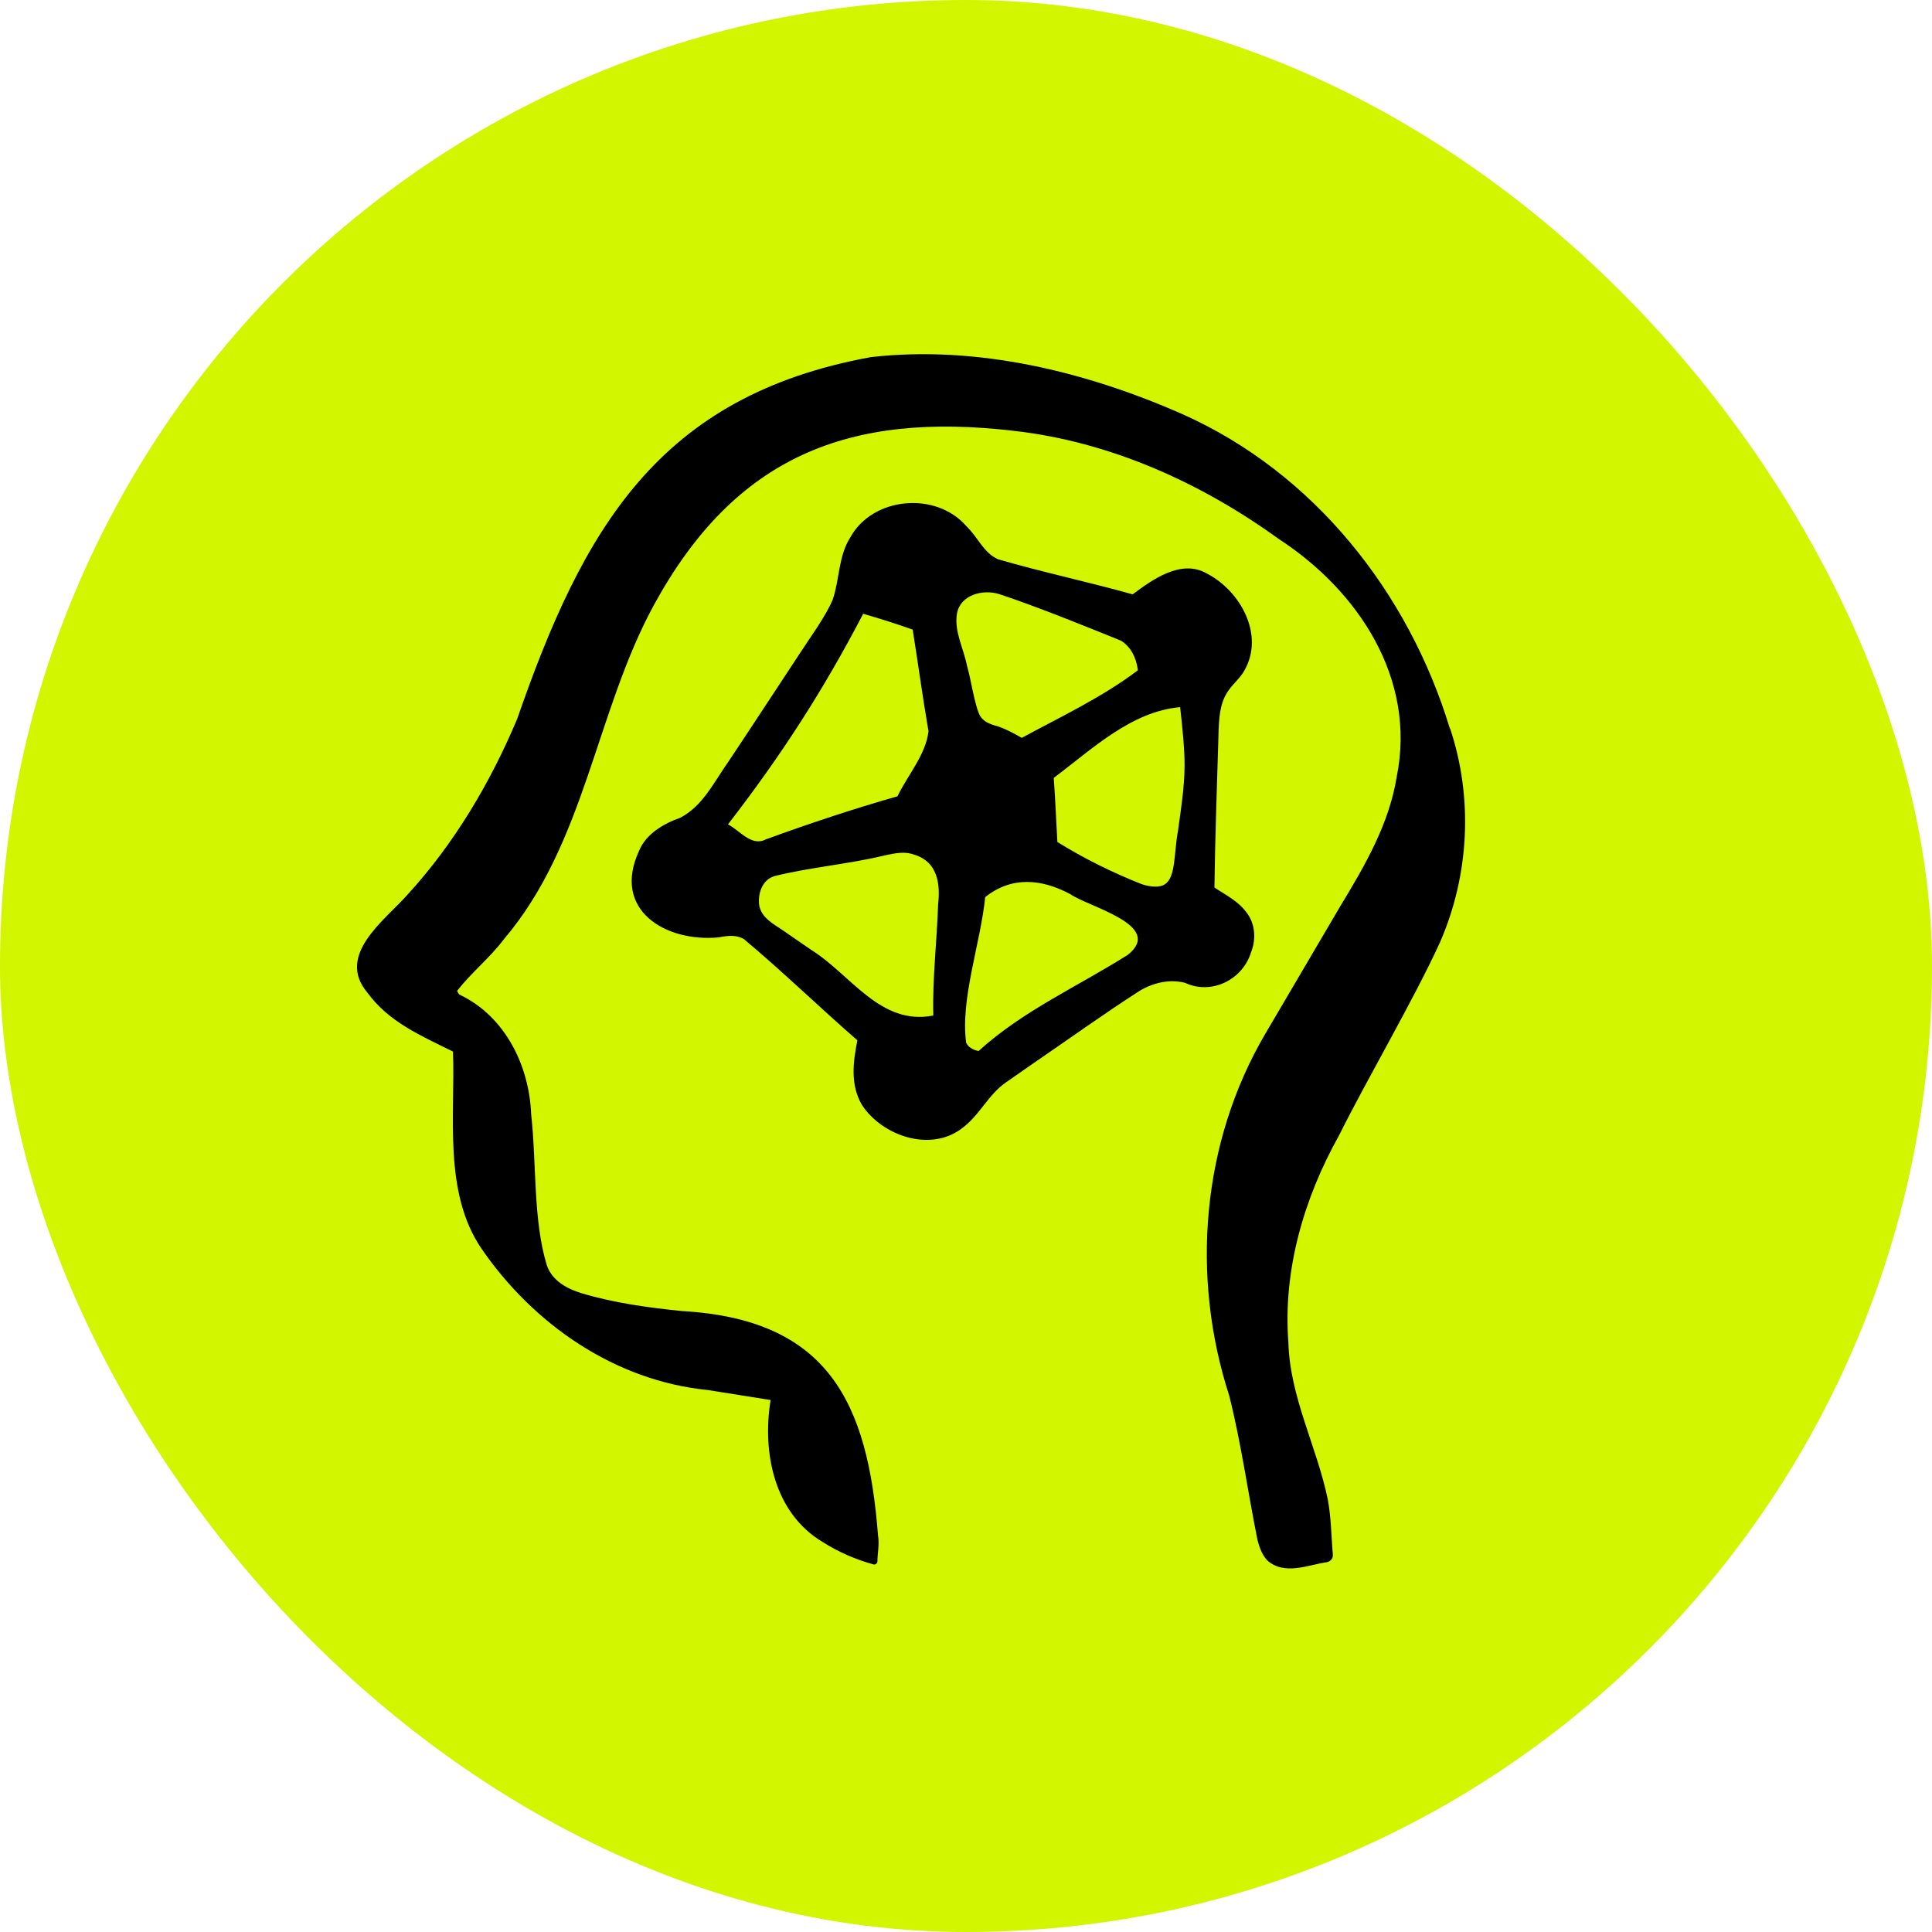
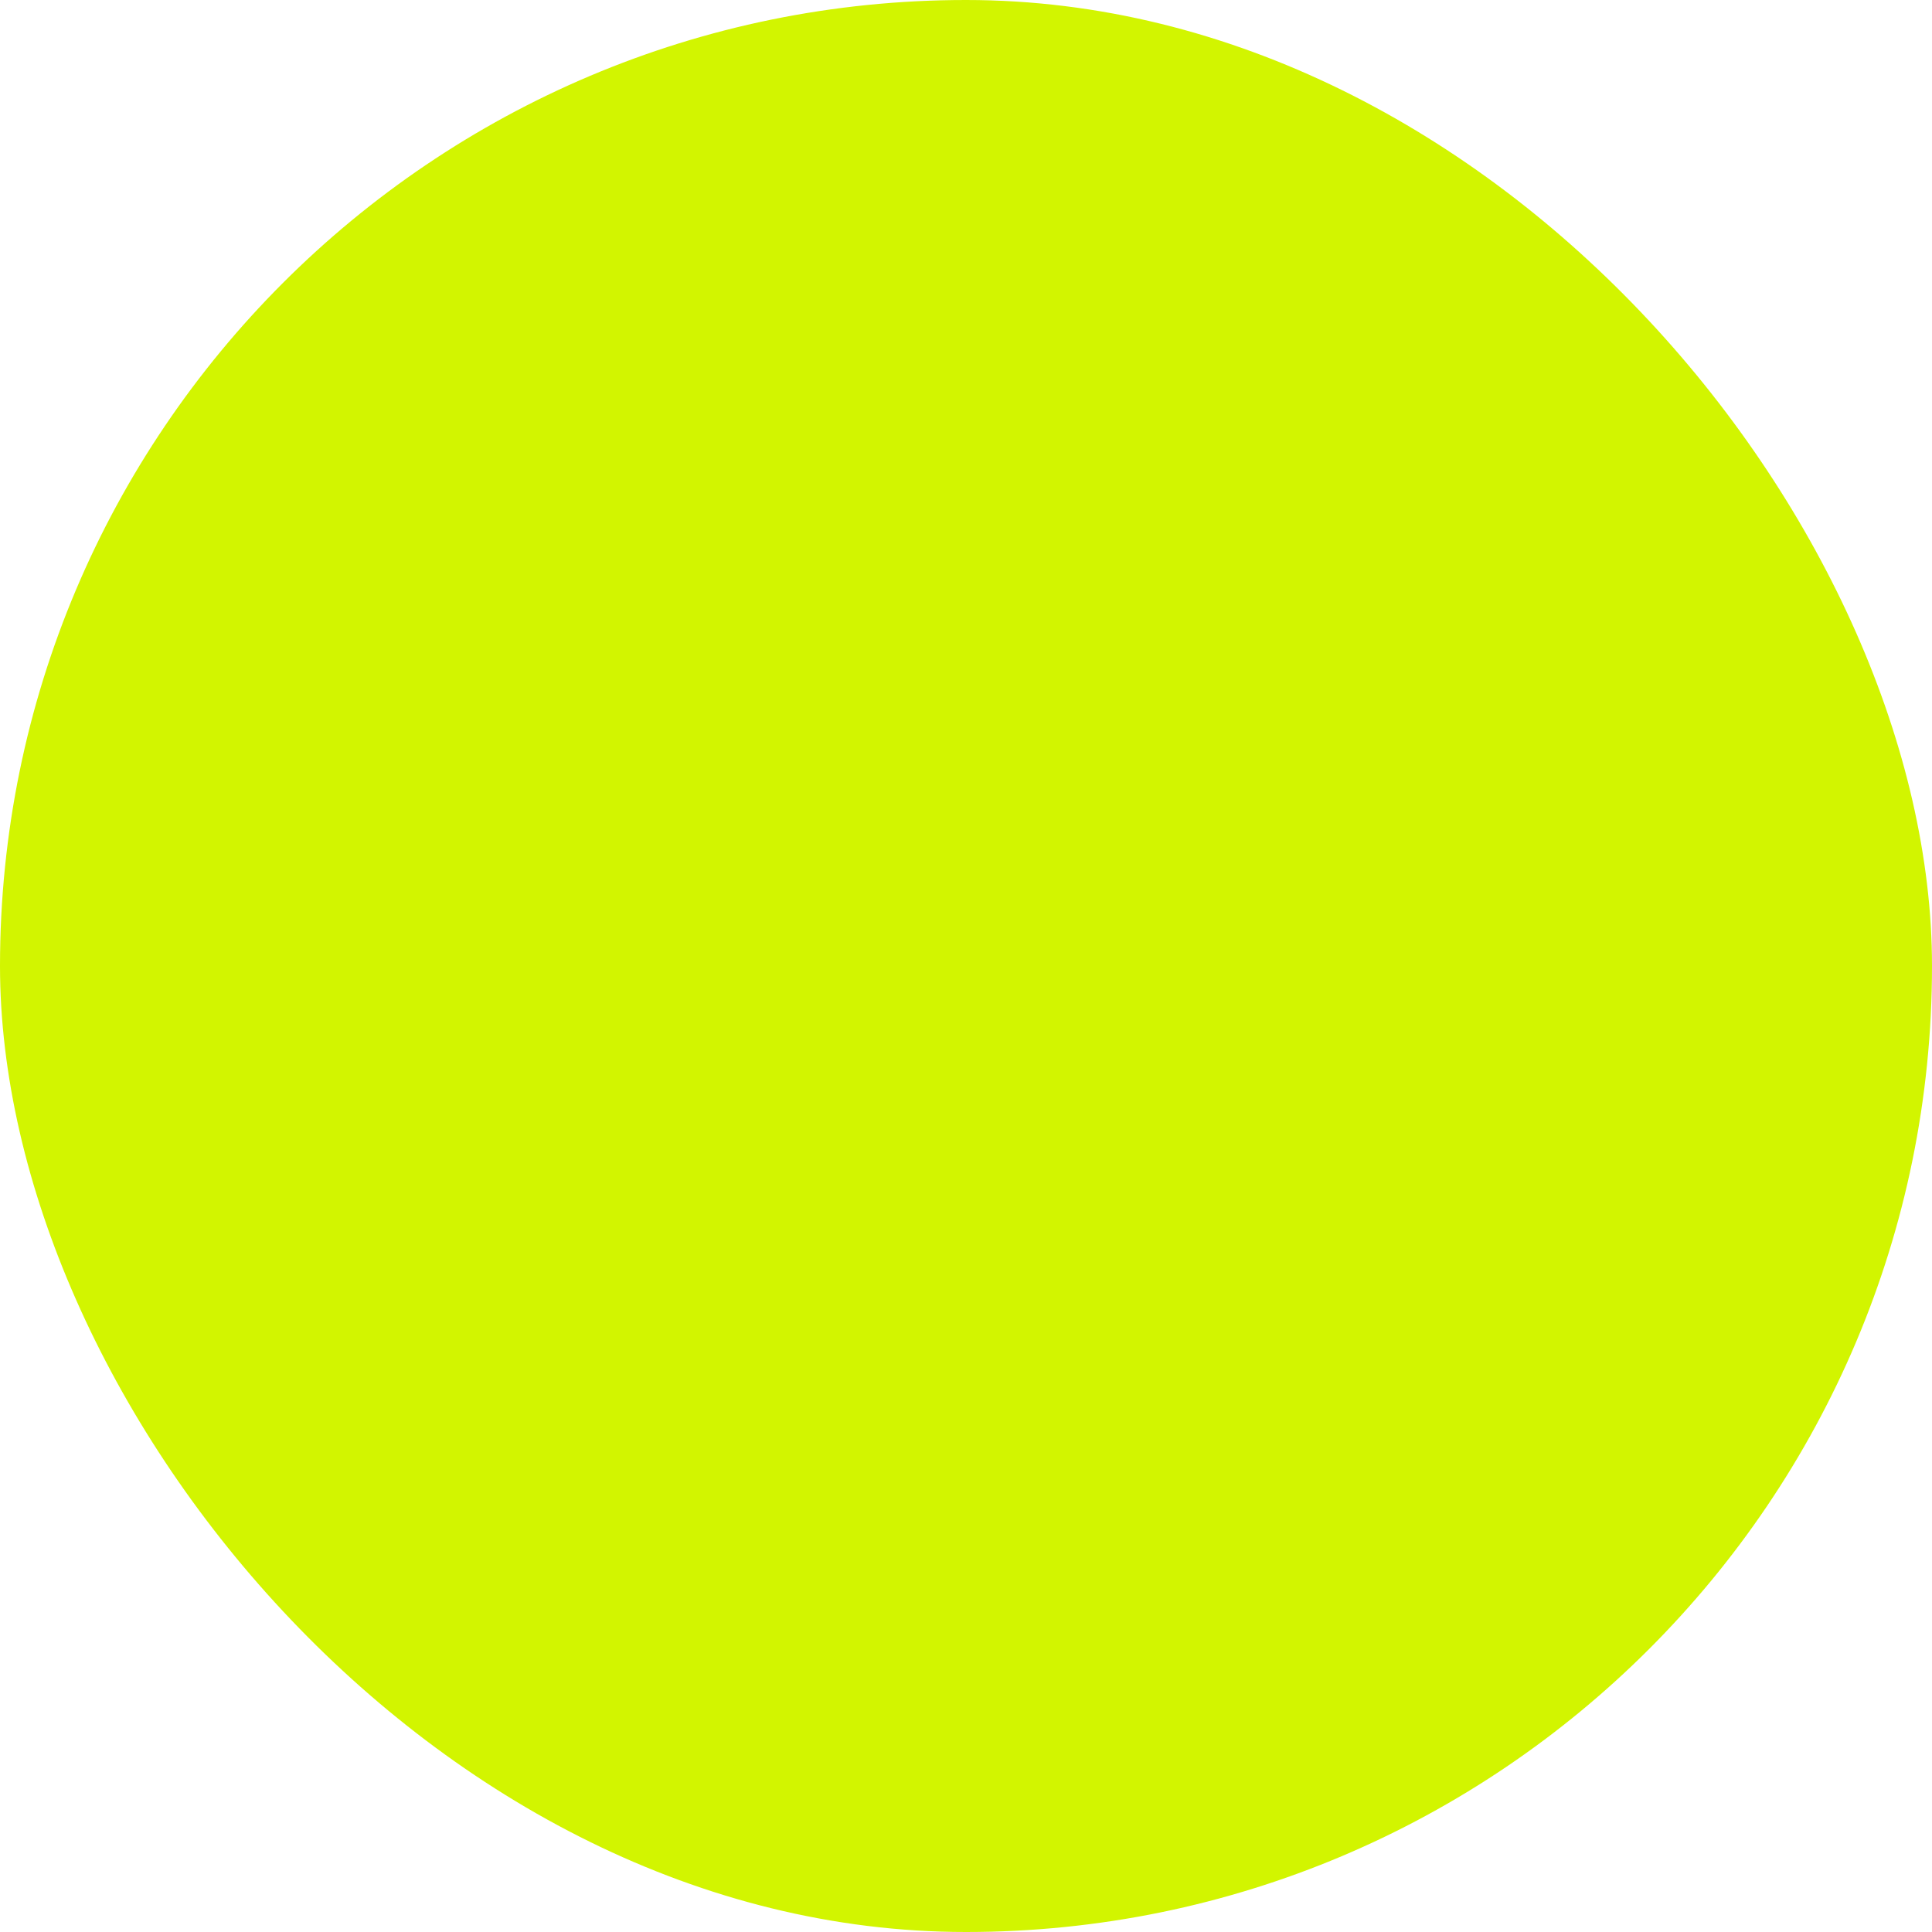
<svg xmlns="http://www.w3.org/2000/svg" width="60" height="60" viewBox="0 0 60 60" fill="none">
  <rect width="60" height="60" rx="30" fill="#D2F500" />
-   <path d="M45.027 22.627C43.745 18.402 40.802 14.681 36.726 12.864C33.72 11.538 30.348 10.717 27.05 11.09C20.429 12.297 18.102 16.448 16.061 22.328C15.22 24.326 14.1 26.211 12.638 27.804C11.947 28.582 10.429 29.659 11.406 30.822C12.072 31.743 13.092 32.173 14.069 32.658C14.138 34.655 13.764 37.02 14.947 38.769C16.564 41.127 19.097 42.882 21.978 43.168L23.932 43.479C23.665 45.116 24.044 47.001 25.562 47.897C26.054 48.208 26.589 48.438 27.143 48.588C27.199 48.588 27.249 48.544 27.249 48.488C27.249 48.233 27.317 47.965 27.267 47.679C26.95 43.541 25.712 40.971 21.175 40.716C20.136 40.61 19.085 40.467 18.083 40.169C17.585 40.019 17.143 39.764 16.981 39.291C16.552 37.891 16.664 36.099 16.496 34.612C16.44 33.112 15.7 31.581 14.299 30.903C14.206 30.847 14.281 30.903 14.231 30.841C14.219 30.822 14.206 30.791 14.194 30.773C14.642 30.2 15.208 29.752 15.65 29.167C18.182 26.186 18.494 22.117 20.311 18.782C22.843 14.152 26.378 12.783 31.486 13.38C34.461 13.716 37.28 14.979 39.706 16.734C42.195 18.352 43.988 21.084 43.378 24.114C43.141 25.595 42.388 26.883 41.611 28.165L39.296 32.104C37.311 35.483 36.975 39.646 38.176 43.348C38.549 44.836 38.748 46.31 39.053 47.829C39.109 48.022 39.165 48.239 39.346 48.451C39.887 48.943 40.634 48.594 41.218 48.513C41.324 48.488 41.405 48.389 41.393 48.277C41.343 47.729 41.343 47.15 41.237 46.572C40.895 44.916 40.055 43.392 40.011 41.675C39.843 39.447 40.49 37.219 41.586 35.259C42.469 33.486 43.913 31.034 44.722 29.26C45.63 27.176 45.755 24.78 45.033 22.621L45.027 22.627Z" fill="black" />
-   <path d="M38.86 29.553C39.016 29.148 38.978 28.663 38.698 28.321C38.437 27.972 38.057 27.792 37.715 27.562C37.734 26.043 37.796 24.376 37.84 22.851C37.852 22.322 37.877 21.824 38.151 21.445C38.3 21.227 38.518 21.059 38.649 20.816C39.277 19.709 38.518 18.346 37.479 17.811C36.676 17.344 35.761 18.022 35.176 18.458C33.795 18.072 32.364 17.767 30.995 17.369C30.541 17.164 30.385 16.703 30.012 16.342C29.072 15.253 27.099 15.421 26.402 16.697C26.035 17.276 26.073 18.01 25.861 18.62C25.656 19.124 25.139 19.827 24.834 20.3C24.287 21.127 23.192 22.801 22.638 23.629C22.159 24.307 21.823 25.041 21.113 25.402C20.628 25.57 20.062 25.894 19.85 26.417C18.991 28.259 20.665 29.267 22.32 29.111C22.663 29.043 22.887 29.043 23.098 29.161C24.268 30.138 25.457 31.289 26.627 32.309C26.496 32.969 26.396 33.678 26.77 34.319C27.404 35.278 28.885 35.782 29.856 35.054C30.441 34.63 30.677 33.996 31.256 33.604L32.078 33.031C33.179 32.278 34.286 31.482 35.4 30.766C35.824 30.517 36.321 30.399 36.807 30.524C37.622 30.909 38.611 30.424 38.86 29.547V29.553ZM30.379 32.639C30.217 32.602 30.074 32.527 30.005 32.384C29.819 31.028 30.453 29.291 30.596 27.86C31.412 27.213 32.333 27.282 33.247 27.773C33.807 28.165 36.172 28.738 35.027 29.652C33.471 30.636 31.766 31.389 30.385 32.645L30.379 32.639ZM31.729 22.913C31.517 22.795 31.293 22.664 31.013 22.565C30.69 22.478 30.553 22.403 30.441 22.241C30.273 21.943 30.148 21.059 30.03 20.673C29.924 20.132 29.626 19.603 29.719 19.055C29.825 18.47 30.522 18.29 31.038 18.452C32.264 18.862 33.639 19.422 34.809 19.895C35.108 20.076 35.288 20.412 35.338 20.816C34.218 21.663 32.949 22.254 31.723 22.92L31.729 22.913ZM32.837 26.143C32.799 25.483 32.774 24.817 32.725 24.158C33.913 23.268 35.133 22.092 36.651 21.961C36.713 22.54 36.794 23.268 36.788 23.803C36.782 24.469 36.676 25.135 36.583 25.807C36.458 26.454 36.52 27.238 36.184 27.456C36.041 27.568 35.736 27.555 35.45 27.456C34.554 27.101 33.658 26.659 32.837 26.149V26.143ZM26.807 19.061C27.323 19.211 27.84 19.373 28.344 19.553C28.512 20.599 28.655 21.669 28.835 22.708C28.755 23.43 28.195 24.064 27.871 24.73C26.496 25.122 25.127 25.577 23.783 26.068C23.335 26.305 22.968 25.782 22.607 25.602C24.274 23.448 25.581 21.414 26.807 19.061ZM24.032 27.213C25.121 26.939 26.322 26.84 27.423 26.578C27.827 26.485 28.114 26.435 28.406 26.547C29.109 26.765 29.209 27.437 29.134 28.084C29.097 29.223 28.954 30.405 28.985 31.538C27.336 31.861 26.434 30.275 25.189 29.497L24.231 28.837C23.901 28.632 23.602 28.42 23.571 28.059C23.546 27.705 23.689 27.325 24.038 27.213H24.032Z" fill="black" />
</svg>